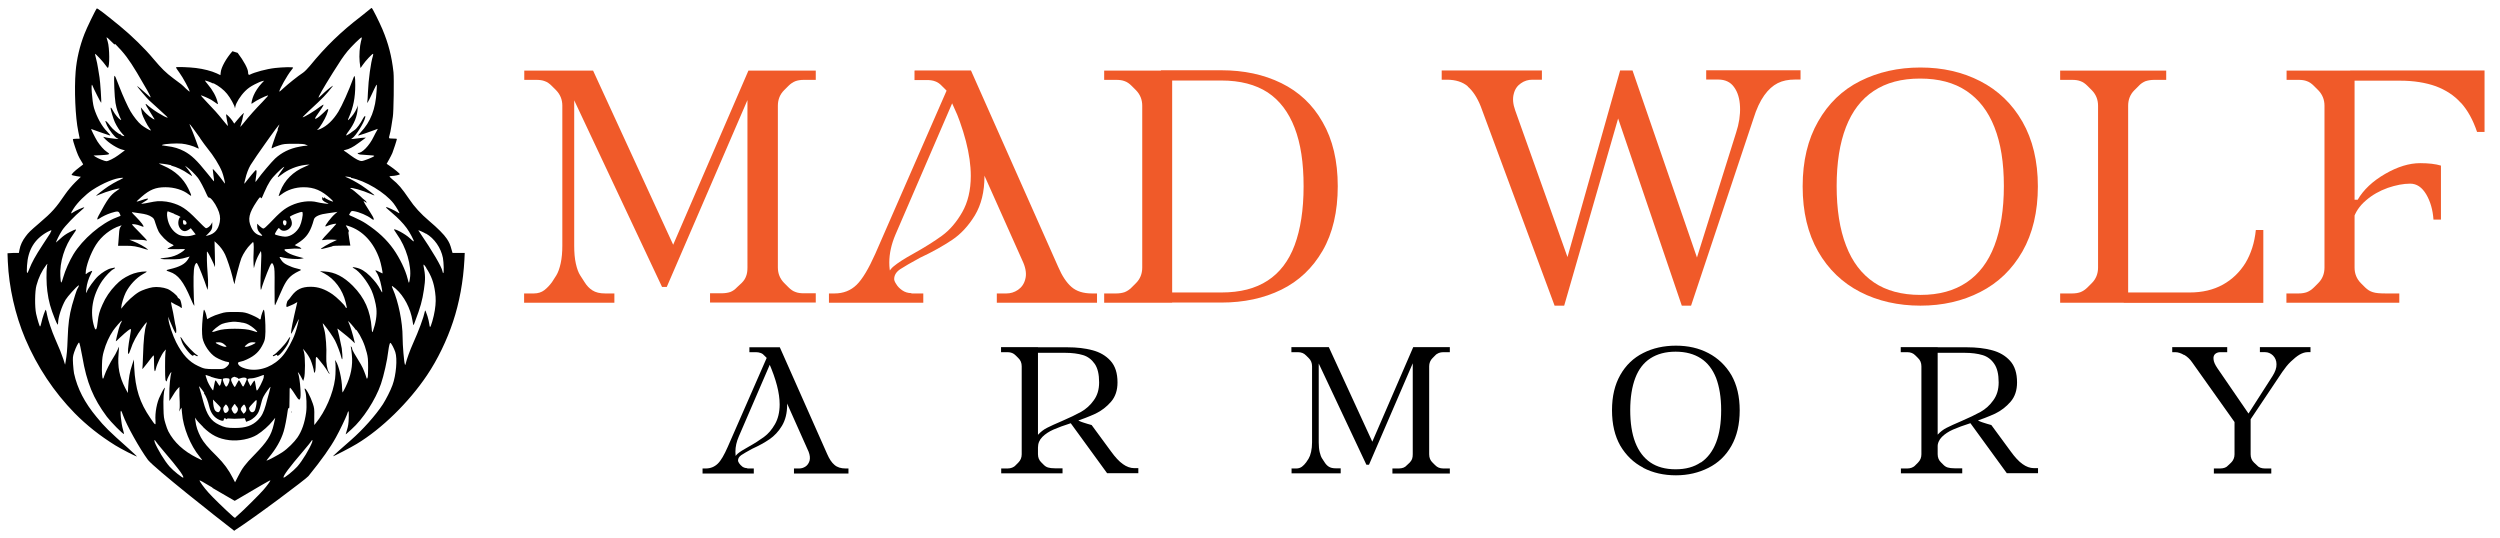
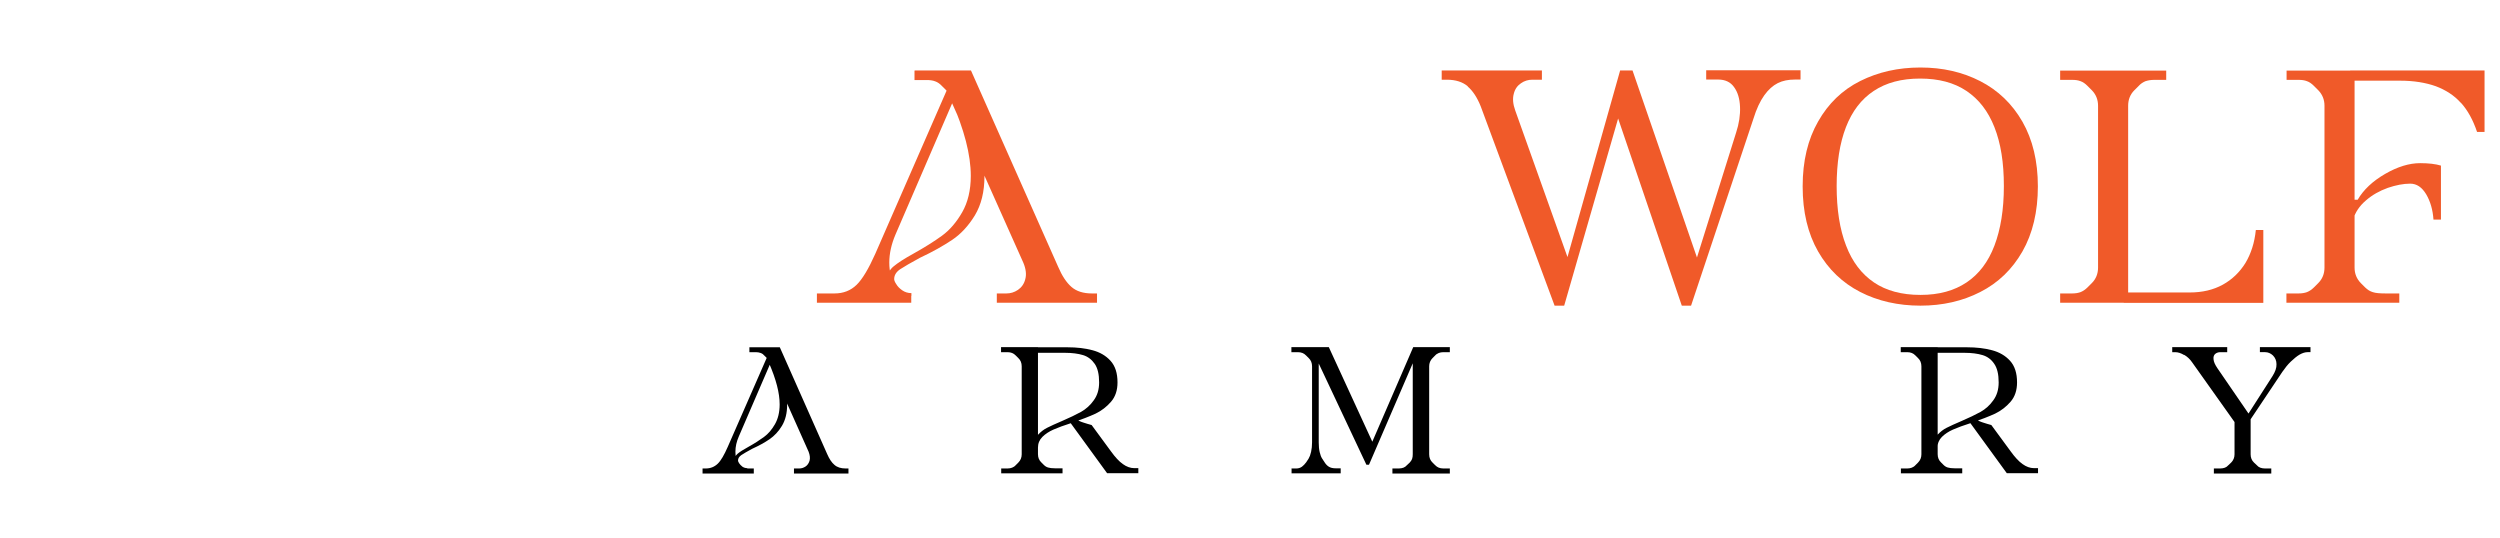
<svg xmlns="http://www.w3.org/2000/svg" id="Layer_1" version="1.1" viewBox="0 0 153.69 33.09">
  <defs>
    <style>
      .st0 {
        fill-rule: evenodd;
      }

      .st1 {
        fill: #f05a29;
      }
    </style>
  </defs>
-   <path class="st0" d="M14.42,32.61c1.28-.82,4.43-3.19,4.54-3.34.82-1.01,1.35-1.76,1.69-2.38.23-.41.6-1.19.67-1.38.11-.34.13-.31.12.18-.01.35-.04.52-.11.74-.05.15-.08.27-.08.27s.03-.02.06-.04c.03-.02.16-.14.3-.27.7-.62,1.47-1.8,1.81-2.79.17-.5.39-1.46.45-2.02.04-.3.09-.52.13-.5.06.02.22.33.3.56.14.42.05,1.43-.17,2.03-.13.36-.39.86-.59,1.18-.46.7-1.24,1.57-1.96,2.2-.56.48-1.12.99-1.11,1,.02.02,1.12-.55,1.46-.76,1.53-.92,3.2-2.55,4.32-4.22.65-.96,1.23-2.17,1.6-3.29.39-1.17.63-2.48.7-3.81l.02-.42h-.75l-.05-.17c-.1-.37-.15-.47-.3-.7-.17-.26-.56-.65-1.09-1.1-.51-.43-.91-.87-1.23-1.35-.46-.67-.65-.9-1.06-1.23-.08-.07-.15-.14-.15-.15s.06-.03.14-.03c.16,0,.5-.07.5-.11s-.34-.32-.59-.49l-.22-.15.14-.25c.08-.14.17-.32.21-.41.06-.14.28-.82.28-.87,0-.01-.1-.02-.23-.02s-.24-.01-.25-.03,0-.1.03-.19.08-.33.11-.54c.03-.21.07-.48.09-.58.05-.27.08-2.35.04-2.74-.11-.99-.31-1.76-.68-2.64-.2-.47-.62-1.31-.66-1.31-.02,0-.06.03-.09.06-.03.03-.28.23-.56.45-1.24.95-2.17,1.85-3.15,3.05-.14.17-.33.36-.42.42-.31.2-.94.71-1.2.95-.14.14-.26.23-.26.21,0-.14.5-1.02.73-1.3.06-.08.12-.15.12-.17,0-.05-.65-.03-1.1.02-.54.06-1.27.26-1.56.41-.07.04-.11-.01-.11-.15,0-.2-.26-.69-.64-1.19l-.32-.1c-.39.44-.69.99-.72,1.29l-.02.18-.23-.11c-.33-.15-.8-.27-1.28-.33-.41-.05-1.19-.08-1.22-.04-.01.01.08.16.21.33.21.28.63,1.06.63,1.16,0,.02-.1-.06-.22-.17-.27-.27-.29-.28-.78-.64-.47-.35-.73-.61-1.22-1.19-.53-.64-1.34-1.43-2.06-2.02-.95-.78-1.4-1.12-1.43-1.09-.07.07-.63,1.22-.76,1.57-.29.74-.48,1.55-.54,2.31-.09,1.1-.02,2.81.16,3.67.05.24.09.44.09.45s-.09.01-.21.01c-.15,0-.21.01-.21.05,0,.07.23.77.32.96.04.1.13.26.2.37s.12.2.11.2c0,0-.11.08-.22.17-.31.23-.53.45-.48.48.02.01.16.05.3.07l.26.04-.35.34c-.2.2-.45.5-.59.7-.6.88-.82,1.13-1.63,1.82-.56.48-.64.56-.82.8-.2.26-.33.54-.38.81l-.04.21h-.35s-.35.02-.35.02l.02.52c.07,1.57.45,3.26,1.07,4.73.74,1.74,1.77,3.28,3.04,4.58.74.75,1.55,1.39,2.5,1.98.32.2,1.3.71,1.33.68,0,0-.22-.22-.5-.47-1.27-1.13-1.47-1.33-1.98-1.95-.74-.89-1.18-1.74-1.39-2.69-.02-.08-.04-.34-.06-.57-.02-.41-.02-.45.07-.73.1-.29.25-.59.3-.59.03,0,.11.38.2.87.27,1.59.67,2.56,1.51,3.69.24.32,1.01,1.1,1.05,1.06.01-.01-.02-.13-.06-.27-.11-.37-.2-1.24-.11-1.15.02.02.07.14.11.26.22.62,1.03,2.07,1.54,2.76.46.55,4.08,3.41,5.31,4.36h0ZM11.45,13.64c.05.11,0,.19-.11.17-.06,0-.08-.04-.09-.15-.01-.12,0-.13.07-.12.05,0,.1.05.12.1h0ZM17.61,13.62c.02.12-.03.24-.1.24-.09,0-.16-.22-.08-.3.05-.05.17,0,.18.06h0ZM15.71,21.07c0,.05-.45.25-.57.25-.13,0-.13,0,.03-.14.1-.09.22-.14.35-.14.11,0,.19.01.19.03h0ZM13.26,21.07c0,.05.45.25.57.25.13,0,.13,0-.03-.14-.1-.09-.22-.14-.35-.14-.11,0-.19.01-.19.03h0ZM14,24.99c.09.14.08.26-.03.35-.11.09-.19.05-.23-.11-.03-.13-.02-.16.05-.26.04-.06.09-.11.1-.11.01,0,.06.06.11.12h0ZM15.08,24.97c.09.15.08.29-.02.39l-.08.08-.09-.11c-.05-.06-.09-.14-.09-.19,0-.07.16-.27.21-.27.01,0,.05.05.08.1h0ZM14.58,25.03c.08.09.06.23-.04.34-.09.1-.17.07-.25-.09-.07-.13-.07-.16-.02-.24.03-.05.08-.12.11-.16.06-.06.06-.06.09,0,.02.04.07.1.11.14h0ZM14.06,23.26c.08.03.07.17-.04.38q-.09.18-.15.11c-.09-.12-.19-.39-.17-.45.02-.05.24-.07.36-.03ZM13.55,25.18c-.06.16-.12.19-.22.14-.13-.06-.19-.2-.22-.49l-.02-.27.25.25c.25.25.25.25.21.36ZM15.78,24.66c0,.18-.08.54-.13.6-.12.14-.25.1-.32-.08-.04-.11-.03-.12.18-.35.12-.13.23-.24.24-.24.01,0,.03.03.03.08h0ZM14.53,23.2c.06.02.11.05.11.07s.03.02.06.01c.24-.1.47-.09.47.03,0,.02-.05.15-.11.27-.12.25-.11.25-.26-.04-.05-.09-.1-.17-.11-.17s-.07.1-.13.21c-.06.12-.11.21-.13.21s-.08-.09-.14-.21c-.12-.23-.11-.33.04-.39.04-.02.08-.03.08-.03,0,0,.05.02.11.04h0ZM12.95,23.16c.16.06.38.11.49.13l.19.02-.02.12c-.03.17-.08.29-.11.29-.01,0-.07-.08-.13-.18-.06-.11-.11-.17-.13-.15-.02.02-.05.16-.08.32s-.05.29-.06.29c-.04,0-.26-.36-.34-.55-.09-.23-.14-.4-.11-.4,0,0,.15.05.31.1h0ZM16.22,23.17c-.04.22-.36.84-.43.84-.02,0-.05-.13-.07-.3-.02-.17-.06-.31-.07-.32-.01,0-.08.07-.14.17l-.11.18-.09-.18c-.05-.1-.09-.19-.09-.22,0-.05.08-.08.23-.08.12,0,.36-.06.61-.16.18-.07.18-.07.15.06h0ZM19.2,27.16c-.17.44-.61,1.17-.93,1.53-.22.25-.82.73-.84.67-.03-.11.35-.62,1.18-1.59.3-.35.54-.65.54-.67s.02-.04.04-.04c.03,0,.03.04,0,.1h0ZM9.5,27.16c.17.44.61,1.17.93,1.53.22.25.82.73.84.67.03-.11-.35-.62-1.18-1.59-.3-.35-.54-.65-.54-.67s-.02-.04-.04-.04c-.03,0-.03.04,0,.1h0ZM14.79,19.82c.28.03.42.08.67.25.2.14.38.32.35.35,0,0-.16-.04-.33-.1-.21-.07-.56-.11-1.05-.11-.48,0-.83.04-1.04.11-.17.06-.33.1-.34.09-.05-.05.42-.43.61-.5.21-.08.64-.15.82-.13.06,0,.19.02.3.03h0ZM3.1,14.32c-.04.07-.25.39-.47.72-.46.7-.67,1.09-.83,1.5-.14.37-.17.32-.14-.21.06-.97.46-1.63,1.25-2.07.13-.07.25-.12.25-.1,0,.02-.02.09-.07.15h0ZM26.19,14.36c.51.29.92.88,1.04,1.5.05.29.07.93.02.93-.02,0-.04-.05-.05-.12-.05-.27-.6-1.21-1.41-2.4-.04-.05-.07-.1-.07-.11,0-.02.26.09.47.21h0ZM10.7,13.15c.33.13.47.21.37.21-.05,0-.11.2-.11.34,0,.27.19.51.4.51.06,0,.17-.04.24-.09l.13-.09.15.19.15.19-.2.06c-.29.09-.7.06-.9-.07-.33-.19-.57-.56-.64-1-.04-.21-.02-.41.03-.41.01,0,.19.07.39.15h0ZM18.6,13.09c.04.11-.06.59-.17.82-.19.38-.56.64-.9.64-.16,0-.61-.1-.63-.15-.02-.03.19-.38.24-.38.01,0,.05.03.08.07.21.23.67.03.72-.31.02-.12-.03-.29-.12-.44-.02-.03.19-.14.44-.23.29-.1.32-.11.35-.03h0ZM12.53,24.16c.15.22.25.48.34.86.09.37.29.64.59.78.21.1.3.09.3-.02,0-.08.07-.09.14-.03.03.03.05.03.06,0,0-.03.07-.03.16-.02.18.02.35.02.68,0l.25-.02.04.11.04.11.19-.07c.23-.09.48-.32.58-.55.04-.1.11-.3.14-.45.03-.15.1-.37.16-.48.1-.2.43-.65.43-.59,0,.02-.05.2-.1.4s-.15.52-.19.7c-.13.46-.25.7-.48.93-.35.35-.76.49-1.41.49-.49,0-.64-.03-.99-.2-.5-.24-.74-.6-.96-1.41-.1-.38-.19-.7-.26-.92-.03-.1.12.08.32.37h0ZM13.05,29.99c.26.15.68.39.93.54l.45.26.53-.31c.29-.17.78-.46,1.09-.64s.56-.32.57-.31c.02.02-.2.33-.42.58-.22.26-1.31,1.34-1.54,1.53-.08.07-.16.14-.18.17-.03.04-.06.03-.19-.09-.44-.39-1.21-1.14-1.46-1.42-.3-.33-.59-.74-.56-.77,0,0,.08.03.17.08s.36.22.63.37h0ZM17.09,7.97c-.07.17-.16.39-.19.49s-.09.27-.13.38c-.1.28-.09.32,0,.25.04-.03.21-.09.38-.15.28-.09.34-.1.92-.1.49,0,.64.01.74.06l.12.06h-.13c-.07,0-.25.03-.4.06-.6.11-1.09.36-1.49.73-.22.21-.85.95-1.08,1.28-.07.09-.12.16-.13.16,0,0,.01-.16.04-.34.05-.32.04-.41-.02-.39-.03.01-.44.5-.58.69-.06.08-.11.15-.12.14s.02-.14.06-.29c.07-.31.19-.63.32-.85.1-.17.66-.99.86-1.26.08-.11.23-.32.34-.48.19-.28.56-.76.58-.76,0,0-.05.14-.12.31h0ZM12.3,8.5c.17.24.36.51.44.6.4.49.74,1.04.91,1.46.08.19.2.7.18.73,0,0-.08-.09-.16-.21-.16-.23-.57-.71-.59-.69,0,0,.01.18.04.38s.05.37.04.38-.19-.22-.42-.5c-.65-.81-.97-1.11-1.41-1.35-.32-.17-.64-.27-1.07-.32-.32-.04-.35-.05-.27-.08.15-.06.83-.1,1.18-.07.3.03.71.14.95.27.1.05.11.05.09-.01-.05-.16-.38-1.04-.47-1.23-.05-.11-.09-.21-.09-.23,0-.04.34.41.66.87h0ZM13.13,5.12c.32.16.63.4.83.65.2.24.47.73.48.87,0,.04.02,0,.03-.09.04-.23.31-.66.6-.95.17-.17.33-.28.58-.41.19-.1.4-.19.47-.2l.12-.03-.16.17c-.19.2-.39.5-.49.74-.08.18-.15.48-.13.51,0,0,.07-.03.13-.08.14-.11.72-.4.86-.43.08-.02,0,.06-.32.4-.39.4-.8.85-1.19,1.34-.09.11-.17.2-.17.19s.03-.12.07-.24.08-.29.09-.37.04-.18.06-.21c.05-.11-.16.1-.39.38l-.2.24-.11-.17c-.12-.18-.36-.42-.39-.4,0,0,.01.17.05.36.04.19.07.35.06.36,0,0-.13-.14-.28-.33-.35-.44-.6-.71-1.05-1.18-.2-.21-.35-.38-.33-.38.06,0,.53.21.64.28.05.03.13.09.18.12s.12.08.16.11c.08.05.08.05.05-.07-.08-.36-.31-.77-.61-1.12-.09-.11-.17-.21-.17-.22,0-.03.3.07.5.17h0ZM2.89,16.4c-.05.25-.04,1.08.02,1.5.08.63.2,1.05.47,1.72.15.36.19.41.19.24,0-.34.22-1.02.46-1.43.12-.2.66-.8.78-.87.06-.03.06-.03.02.06-.02.05-.05.11-.07.13-.04.05-.22.62-.33,1.01-.17.63-.24,1.14-.27,2.03-.03.78-.05,1-.13,1.47l-.03.16-.1-.32c-.11-.33-.26-.71-.51-1.27-.2-.45-.45-1.19-.5-1.49-.02-.14-.06-.27-.07-.29-.03-.05-.21.47-.29.84-.02.1-.05.18-.07.18-.03,0-.16-.43-.24-.78-.09-.42-.08-1.39.02-1.74.13-.49.33-.89.59-1.24.04-.05.07-.09.08-.09,0,0,0,.08-.03.16h0ZM26.2,16.47c.32.49.47.9.55,1.5.05.38.05.66-.02,1.11-.06.4-.25,1.05-.29,1.02-.02,0-.04-.09-.05-.19s-.06-.3-.11-.47c-.09-.28-.14-.39-.15-.34-.1.46-.37,1.19-.75,2.04-.16.35-.39.98-.44,1.22-.02.09-.03.1-.05.04-.05-.13-.14-1.16-.14-1.67,0-.92-.26-2.2-.6-2.96-.04-.09-.07-.18-.06-.19s.12.07.24.17c.51.45.91,1.21,1.03,1.97.02.16.05.28.06.27.01-.01.06-.12.1-.24.33-.87.44-1.27.54-1.94.1-.64.09-.91-.02-1.45-.03-.15.03-.11.17.11h0ZM12.48,26.25c.51.5.96.73,1.62.81.57.07,1.28-.07,1.7-.33.34-.21.75-.58.96-.85.09-.11.16-.2.16-.19,0,.01-.04.19-.09.4-.16.69-.4,1.06-1.19,1.87-.58.59-.74.81-1,1.32l-.19.37-.14-.27c-.25-.49-.54-.89-.97-1.32-.57-.56-.82-.86-.99-1.17-.19-.36-.3-.67-.34-1.04l-.02-.18.08.12c.04.07.23.27.42.46h0ZM7.29,11.09c-.19.1-.48.26-.64.37-.31.21-.76.56-.74.58,0,0,.12-.04.25-.1.34-.15,1.19-.4,1.19-.34,0,0-.08.07-.19.14-.38.26-.55.5-1.1,1.52-.12.23-.11.28.04.18.19-.13.46-.26.73-.35.39-.12.46-.12.53.04.03.07.06.13.05.14,0,0-.12.05-.25.1-.93.35-2.08,1.33-2.65,2.27-.23.38-.51,1-.62,1.4-.05.2-.11.34-.13.33s-.04-.19-.05-.4c-.05-.85.26-1.85.81-2.59.1-.13.17-.25.15-.27s-.18.05-.37.15c-.24.12-.42.25-.6.42-.14.13-.26.23-.26.23,0-.06.24-.54.38-.75.16-.25.81-.93,1.18-1.23.11-.09.19-.17.18-.18-.03-.03-.56.21-.68.3-.17.13-.17.07.02-.22.24-.38.74-.87,1.14-1.14.67-.44,1.42-.75,1.84-.76.13,0,.11,0-.21.17h0ZM19.03,10.12s-.14.06-.29.13c-.72.3-1.25.83-1.51,1.51-.05.14-.1.27-.1.29s.08-.03.17-.1c.36-.28.86-.44,1.37-.44.64,0,1.11.2,1.66.71.09.08.15.15.15.16,0,.06-.53-.19-.53-.24,0-.02-.03-.01-.06.03-.06.07-.06.07-.04,0,.02-.1-.03-.07-.05.02-.02.08.08.19.27.27.07.03.13.06.13.07,0,.02-.51-.05-.7-.1-.45-.12-1.09-.04-1.6.2-.41.19-.68.41-1.34,1.11-.18.19-.32.31-.37.31-.04,0-.14-.07-.23-.15l-.15-.15v.16c0,.18.06.31.21.45.14.14.14.16-.02.12-.26-.07-.43-.23-.56-.52-.22-.48-.14-.85.34-1.57.18-.27.21-.3.26-.23.04.06.03.08.21-.34.26-.59.41-.82.76-1.17.18-.18.36-.34.41-.37.08-.04.08-.04-.02.09-.13.17-.33.48-.33.52,0,.02.11-.05.23-.15.42-.33.96-.54,1.45-.6.21-.03.32-.02.29.01h0ZM21.56,10.93c.9.17,2.12.91,2.64,1.58.16.21.39.6.35.6-.01,0-.07-.03-.13-.07-.13-.09-.63-.32-.67-.31-.05.02,0,.06.34.35.38.32.69.64.91.94.18.24.47.79.44.82-.01.01-.12-.07-.24-.19-.27-.26-.98-.64-.98-.53,0,.01.08.13.17.26.58.8.93,1.97.81,2.74-.02.15-.05.27-.06.27s-.05-.11-.08-.25c-.13-.54-.48-1.26-.87-1.82-.42-.59-.94-1.08-1.68-1.57-.21-.14-.49-.28-.78-.41-.15-.06-.27-.12-.27-.13s.03-.07.07-.13c.07-.11.08-.12.22-.1.33.05.84.27,1.08.46.23.18.19,0-.09-.42-.21-.32-.39-.62-.39-.66,0-.01.05.01.11.06q.11.08.07,0s-.07-.1-.11-.12-.16-.13-.27-.24c-.24-.22-.54-.46-.58-.46-.02,0-.03-.01-.03-.03,0-.08.77.14,1.24.35.12.06.23.1.24.09.02-.02-.45-.38-.78-.6-.36-.23-.71-.42-.94-.51-.17-.06-.04-.06.29,0h0ZM10.52,10.18c.35.09.73.27,1.04.49.13.09.24.16.25.16.02-.02-.14-.27-.31-.48l-.13-.16.12.08c.16.1.51.45.68.67.13.17.36.61.54,1.02.06.14.11.2.14.19.09-.03.36.32.52.67.15.32.19.56.14.83-.09.47-.32.73-.74.83l-.12.03.17-.17c.2-.2.23-.28.23-.51v-.17l-.07.13c-.07.12-.22.24-.32.24-.03,0-.28-.24-.56-.53-.65-.67-.98-.88-1.6-1.05-.35-.09-.76-.11-1.05-.05-.37.08-.75.14-.77.13,0,0,.07-.06.18-.12.3-.17.32-.25.05-.17-.09.03-.24.08-.33.11-.09.03-.17.05-.18.04s.12-.13.29-.28c.51-.45.88-.6,1.48-.6.55,0,1.09.17,1.43.44.21.17.2.1-.03-.37-.3-.61-.82-1.09-1.5-1.38-.15-.07-.29-.13-.3-.14-.04-.03.48.03.76.1h0ZM7.09,2.71c.56.57.83.93,1.33,1.76.56.94.84,1.44.84,1.51,0,.02-.08-.04-.17-.13-.27-.25-.65-.57-.66-.56-.02.02.59.74.74.88.08.07.32.29.55.5.22.21.46.42.51.47.31.27-.42-.11-.89-.46-.14-.1-.27-.21-.3-.24s-.06-.05-.08-.05c-.04,0,.07.2.35.63.1.16.19.3.19.31,0,.04-.14-.04-.31-.17-.1-.08-.27-.23-.36-.35l-.17-.21.02.13c.01.07.04.19.05.26.06.2.33.73.45.88.06.07.1.14.09.15-.02.02-.41-.2-.58-.34-.2-.16-.48-.52-.67-.84-.15-.25-.49-1-.66-1.45-.26-.68-.3-.78-.33-.71-.04.11.01,1.3.07,1.65.03.19.09.4.12.48s.07.18.09.23c.01.05.06.15.09.22.07.13.07.13,0,.1-.11-.06-.34-.34-.45-.55-.1-.19-.15-.24-.15-.15s.17.66.26.85c.12.26.31.55.46.71.07.07.13.14.13.15,0,0-.05,0-.11-.02-.06-.02-.11-.05-.11-.07s-.02-.03-.04-.03c-.09,0-.47-.31-.59-.48-.15-.21-.29-.36-.32-.33-.01.01.04.13.1.28.14.29.48.72.61.77.19.07.07.07-.44,0-.13-.02-.27-.04-.32-.06l-.09-.02.07.08c.25.29.84.66,1.15.72l.12.03-.11.08c-.06.04-.19.15-.31.23-.23.17-.6.36-.72.36-.1,0-.52-.17-.67-.27l-.12-.08.42-.02c.41-.02.54-.04.54-.09,0-.01-.07-.07-.16-.13-.15-.09-.41-.39-.57-.64-.15-.25-.41-.77-.37-.75.23.08.68.25.82.29.1.03.22.07.27.09.09.03.09.02.06-.03-.02-.03-.1-.12-.18-.2-.31-.3-.63-.88-.8-1.44-.12-.4-.21-1.68-.1-1.39.06.17.52,1.08.54,1.07.03-.03-.06-1.32-.1-1.55-.02-.11-.06-.36-.09-.56-.03-.2-.09-.49-.13-.63-.04-.14-.06-.27-.06-.27.03-.03.54.53.65.7.06.09.12.16.14.16.12-.03.11-1.24-.01-1.62-.04-.13-.07-.23-.07-.24,0-.05.12.06.48.42h0ZM22.2,2.5c-.09.36-.13.91-.09,1.3.02.2.05.37.05.38s.07-.08.14-.19c.16-.24.61-.72.64-.68.01.01,0,.08-.02.15-.12.36-.27,1.44-.3,2.2-.01.29-.03.56-.04.6-.05.18.07-.02.26-.43.11-.25.24-.5.27-.56.07-.11.07-.11.04.34-.06,1.09-.36,1.88-.99,2.54-.1.1-.16.19-.15.19.04,0,.74-.24.97-.33.12-.05.23-.09.24-.09s-.02.06-.06.13-.13.23-.18.34c-.27.57-.75,1.06-.99,1.01-.02,0,0,.02.02.05.05.05.16.06.54.08.38.02.48.03.45.07-.05.06-.65.3-.76.3-.15,0-.36-.11-.69-.35-.17-.13-.34-.25-.38-.27-.06-.04-.05-.04.08-.07.18-.03.48-.18.74-.38.12-.09.28-.2.36-.26s.15-.11.14-.11c-.01-.01-.36.02-.77.08-.16.02-.16.02-.07-.04.22-.14.72-.93.8-1.27.04-.15-.04-.12-.13.05-.17.33-.39.63-.53.72-.08.05-.16.11-.17.12-.04.05-.3.21-.34.21-.02,0,.04-.12.15-.26.35-.47.53-.91.56-1.41,0-.15.01-.23,0-.18-.03.19-.22.52-.4.72-.1.11-.19.2-.2.19s.02-.1.07-.2c.26-.6.38-1.19.38-1.94,0-.59-.03-.69-.12-.44-.28.77-.69,1.68-.92,2.06-.33.53-.69.87-1.11,1.06-.15.07-.26.07-.14,0,.09-.05.42-.59.53-.87.17-.44.13-.46-.2-.12-.13.13-.32.29-.42.34-.13.07-.12,0,.04-.22.24-.34.4-.58.39-.62,0-.02-.08.03-.17.09-.35.28-1.08.72-1.12.68,0,0,.17-.19.4-.4.87-.8,1.05-.99,1.43-1.48.05-.06.05-.07,0-.04-.09.05-.44.34-.65.55-.11.11-.2.18-.2.17,0-.08.26-.54.89-1.55.45-.72.61-.96.9-1.32.23-.28.8-.84.86-.84.02,0,.01.08-.02.19h0ZM21.91,20.27c.3.43.5.87.64,1.42.07.27.08.41.08.9,0,.38-.01.61-.04.65-.04.07-.04.06-.07-.04-.01-.06-.08-.23-.14-.39-.1-.26-.21-.45-.61-1.1-.06-.1-.12-.23-.12-.27,0-.05-.03-.11-.06-.13-.04-.03-.04-.03-.02.03.01.04.04.24.06.46.07.68-.06,1.33-.39,2-.09.18-.17.33-.18.33s-.02-.12-.03-.26c-.01-.58-.21-1.42-.38-1.66l-.06-.08.02.1c.03.15.03.74-.01,1.05-.12.92-.6,2.02-1.19,2.74l-.09.11v-.51c.01-.48,0-.54-.09-.81-.14-.43-.44-.98-.5-.92-.01.01,0,.09.04.18.07.19.1.94.05,1.29-.09.64-.26,1.13-.53,1.53-.19.28-.61.7-.93.91-.25.17-.91.52-.97.52-.02,0,.05-.09.14-.2.42-.5.74-1.04.91-1.6.08-.27.18-.77.25-1.29.02-.13.03-.16.07-.13.03.03.04-.11.04-.63,0-.61,0-.66.05-.62.06.05.24.31.4.57.19.3.26.14.22-.5-.02-.39-.09-.86-.15-1-.05-.13.12.1.22.31l.1.19.05-.16c.08-.24.08-1.33,0-1.61l-.06-.21.09.11c.16.19.29.39.37.57.09.2.21.62.21.72,0,.04.01.07.03.07.05,0,.08-.18.08-.59,0-.45.01-.46.21-.2.07.09.19.24.27.34s.19.27.25.37.11.17.12.15c0-.02-.01-.07-.04-.1-.1-.11-.18-.59-.16-.96.03-.46-.03-1.33-.12-1.64-.13-.48-.13-.45-.01-.31.21.25.55.74.67.97.12.23.34.81.39,1.05.01.06.04.11.05.09.03-.03,0-.48-.03-.67-.11-.55-.22-1.05-.25-1.13-.03-.09-.03-.09.03-.05.28.21.85.68.97.82.06.07.06.07.04-.03-.1-.43-.27-.99-.33-1.11-.04-.08-.07-.15-.07-.16,0-.05.33.32.5.56h0ZM17.91,25.34s.01.05.02.02c.01-.03,0-.06,0-.07-.01-.01-.02.01-.02.05h0ZM7.44,19.83c-.1.22-.19.54-.25.82-.03.15-.06.29-.07.32,0,.03.11-.07.27-.23s.38-.34.48-.42c.21-.15.21-.16.13.29-.13.72-.17,1.13-.1,1.15.02,0,.08-.13.14-.31.12-.39.37-.85.68-1.27.29-.4.35-.45.28-.25-.11.32-.18.94-.21,1.99-.01.38-.03.72-.04.76s.12-.12.3-.35c.17-.23.34-.44.37-.47.04-.04.05.03.05.44,0,.54.05.67.12.34.06-.26.35-.88.5-1.04l.11-.12-.03.18c-.03.22-.03,1.56,0,1.69.03.1.09.13.09.04,0-.07.2-.46.25-.5.03-.02.03,0,.02.04-.06.16-.13.88-.12,1.29v.43s.1-.15.1-.15c.19-.32.3-.48.41-.6l.11-.12v.51c.02.28.02.57.02.65,0,.08,0,.19-.02.25l-.03.11.08-.12.08-.12.03.33c.07.9.52,2,1.08,2.68.1.12.17.22.16.22s-.14-.05-.31-.14c-.84-.42-1.42-.96-1.77-1.63-.04-.08-.13-.3-.18-.49-.09-.3-.11-.4-.12-.94-.02-.56.02-1.04.08-1.2.06-.15-.08.02-.16.19-.04.09-.1.21-.13.27-.19.36-.32,1.03-.28,1.51.02.32,0,.31-.31-.15-.66-.96-.93-1.79-1-3.14l-.02-.47-.11.34c-.14.4-.21.82-.24,1.34l-.02.38-.16-.3c-.36-.69-.48-1.31-.41-2.12.02-.23.03-.42.03-.43s-.05.1-.11.23-.16.33-.24.44c-.18.27-.47.85-.55,1.1-.03.11-.07.2-.09.2-.05,0-.08-.4-.06-.88.01-.37.04-.56.11-.8.13-.48.34-.93.57-1.27.12-.18.5-.62.54-.62,0,0-.01.06-.04.13h0ZM8.58,13.11c.37.05.58.11.75.23.12.08.15.12.23.4.05.17.14.39.19.49.13.24.51.63.74.74.1.05.19.1.19.11s-.09.06-.2.11-.19.1-.18.11c.03.03,1,.01,1.04.01.11,0-.15.2-.43.34-.25.12-.46.17-.84.21-.39.04-.2.09.37.08.57,0,.68-.01,1.04-.12l.18-.05-.11.18c-.17.28-.51.46-1.12.6-.1.02-.19.05-.19.07s.08.06.19.09c.52.17.85.6,1.3,1.66.18.42.25.53.21.3-.02-.09-.03-.57-.04-1.07-.01-.94.02-1.24.13-1.39.05-.06.05-.06.1,0,.08.11.43.99.63,1.61,0,.01.02-.1.03-.25s0-.52-.03-.83c-.04-.47-.05-1.02-.04-1.25,0-.08.08.04.28.44.1.19.19.41.21.48.01.07.02-.26,0-.73l-.02-.85.17.16c.19.18.35.39.48.66.11.23.35.94.45,1.36.04.19.09.37.11.41.03.07.03.07.03,0,0-.14.32-1.33.41-1.55.12-.29.36-.65.56-.84l.16-.16.03.1c.01.05.02.33,0,.62s0,.6,0,.71l.02.19.04-.16c.07-.27.15-.47.27-.69l.12-.21.02.12c.01.07.01.24,0,.39s-.02.64-.04,1.1c-.02.86,0,.95.11.52.03-.1.16-.46.29-.79.27-.67.3-.71.41-.42.05.16.06.31.05,1.33,0,.95,0,1.14.04,1.07.02-.05.15-.32.27-.61.33-.77.48-1.01.8-1.25.11-.08.27-.17.36-.21.09-.03.16-.08.16-.09s-.13-.06-.28-.09-.39-.12-.53-.19c-.21-.1-.3-.17-.4-.31-.07-.1-.12-.19-.11-.2s.12,0,.24.04c.26.07.9.11,1.11.06l.14-.03-.16-.04c-.4-.1-.67-.2-.82-.29-.17-.11-.27-.18-.17-.22l.59-.04c.42.02.45.02.38-.03-.04-.03-.08-.06-.09-.06s-.08-.03-.16-.06l-.13-.06.17-.11c.45-.28.68-.55.86-1.01.06-.16.11-.31.11-.33s.03-.09.05-.16c.08-.17.36-.29.85-.35.21-.03.43-.06.49-.07l.1-.02-.14.12c-.24.2-.65.74-.61.78,0,0,.07,0,.14-.04.21-.09.56-.16.53-.11-.01.02-.21.24-.43.48-.51.54-.51.54-.31.5.08-.02.3-.03.49-.02.33.01.33.01.21.06-.41.18-.96.5-.89.52.02,0,.15-.02.29-.06.14-.04.29-.08.31-.08s.08-.02.11-.04c.03-.02.28-.03.57-.03h.52s-.07-.42-.07-.42c-.05-.32-.06-.43-.03-.45.03-.02,0-.07-.07-.19-.06-.09-.11-.17-.11-.18s.07,0,.15.03c.89.28,1.57,1.01,1.93,2.06.08.23.2.83.18.86,0,0-.1-.04-.21-.1-.2-.11-.28-.12-.2-.02.13.16.26.5.34.92.08.41.07.45-.05.22-.16-.31-.34-.54-.65-.86-.31-.3-.55-.45-.87-.52-.22-.05-.26-.02-.1.06.31.16.81.8,1.06,1.34.13.28.27.82.3,1.12.04.4-.03.88-.22,1.41-.03.09-.06.01-.07-.2-.08-1.08-.43-1.87-1.16-2.61-.56-.56-1.1-.84-1.72-.88l-.3-.02.27.14c.62.33,1.12.99,1.31,1.77.04.15.07.29.07.31,0,.07-.06.05-.09-.03-.03-.1-.55-.61-.79-.77-.47-.32-.88-.46-1.34-.46-.54,0-.88.16-1.18.57-.09.13-.18.24-.2.25-.1.07-.16.46-.07.42.02-.01.13-.05.24-.1.11-.04.24-.11.3-.15.09-.06.1-.06.08-.01-.01.03-.09.38-.18.78-.17.76-.23,1.15-.18,1.12.02-.01.1-.17.19-.35.24-.5.27-.56.27-.55.02.02-.13.62-.22.87-.15.44-.5,1.07-.75,1.37-.53.64-1.33.97-2.08.86-.3-.04-.59-.17-.66-.3-.06-.11-.03-.15.14-.18.08-.01.25-.07.37-.13.52-.24.79-.5,1.02-.99.1-.22.11-.27.13-.72.01-.47-.04-1.3-.1-1.35-.03-.03-.18.39-.18.5,0,.08-.05.13-.09.08-.04-.06-.43-.25-.71-.35-.25-.08-.34-.09-.82-.09-.48,0-.57,0-.88.1-.19.05-.45.15-.58.22l-.22.12-.02-.08s-.03-.13-.04-.18c-.03-.14-.12-.34-.14-.32-.04.04-.12.86-.12,1.2,0,.19.01.43.03.53.08.43.45.97.81,1.19.21.13.62.29.74.29.17,0,.08.21-.15.36-.12.08-.17.08-.66.08-.56,0-.63-.01-1.01-.19-.56-.26-.96-.7-1.35-1.46-.19-.37-.45-1.13-.47-1.39l-.02-.18.09.23c.15.37.34.78.38.78.04,0,.04-.24,0-.39-.02-.07-.07-.3-.1-.51s-.1-.53-.14-.7c-.04-.17-.06-.31-.05-.31s.06.03.12.07c.05.04.18.1.27.14.09.04.19.1.21.13.07.09.08-.05.02-.29-.04-.17-.07-.23-.13-.26-.05-.03-.09-.07-.09-.09,0-.09-.43-.44-.63-.51-.26-.1-.64-.14-.9-.1-.26.04-.65.18-.83.28-.34.2-.79.62-1.02.93l-.08.11v-.11c0-.14.15-.64.27-.88.24-.47.64-.9,1.08-1.15.24-.13.25-.15.15-.15-.3,0-.68.08-.96.21-.4.19-.59.32-.9.64-.33.34-.61.75-.8,1.19-.19.42-.24.63-.29,1.04-.05.5-.12.61-.21.34-.29-.92-.12-1.94.48-2.84.2-.29.55-.66.71-.73.1-.04.11-.11.02-.08-.03,0-.12.03-.19.04-.19.04-.53.24-.78.47-.23.21-.65.79-.69.95-.04.17-.07.07-.04-.17.03-.3.14-.65.28-.91.06-.1.09-.19.08-.19-.05,0-.29.11-.34.17-.06.05-.06.05-.06-.03,0-.4.3-1.22.63-1.74.34-.54.92-.99,1.49-1.17l.09-.03-.07.1c-.05.07-.08.19-.09.42-.01.18-.03.42-.04.53l-.02.21h.47c.47,0,.64.03,1.22.21.18.05.18.05.11-.01-.1-.1-.56-.36-.85-.47l-.25-.1h.41c.22,0,.46.01.53.03s.13.03.14.02-.19-.23-.45-.49c-.26-.26-.47-.48-.47-.5,0-.05.32,0,.51.08.09.04.18.07.19.06.04-.04-.11-.25-.47-.62-.27-.27-.28-.29-.18-.27.06.01.24.04.4.06h0ZM11.1,20.77s.04.14.09.27c.13.34.67.97.7.81.01-.05.03-.05.12,0,.06.04.12.06.14.04.02-.02,0-.06-.06-.08-.16-.09-.68-.63-.82-.86-.14-.23-.18-.27-.18-.18ZM17.83,20.77s-.04.14-.09.27c-.13.34-.67.97-.7.81-.01-.05-.03-.05-.12,0-.06.04-.12.06-.14.04-.02-.02,0-.06.06-.08.16-.09.68-.63.82-.86.14-.23.18-.27.18-.18h0Z" />
  <g>
    <g>
-       <path class="st1" d="M32.25,18.04h.57c.25,0,.47-.07.64-.2s.33-.3.47-.49l.27-.42c.11-.18.2-.43.27-.75.07-.32.1-.68.1-1.08V6.5c0-.38-.13-.69-.38-.95l-.27-.27c-.14-.14-.28-.24-.43-.29-.15-.06-.32-.08-.52-.08h-.74v-.57h4.23l5.28,11.48h-.69l4.96-11.48h4.14v.57h-.74c-.2,0-.37.03-.51.08-.15.06-.29.15-.43.29l-.27.27c-.25.25-.38.57-.38.95v9.94c0,.38.13.69.38.95l.27.27c.14.14.28.24.43.29.15.06.32.08.51.08h.74v.57h-6.5v-.57h.71c.21,0,.39-.03.54-.08.15-.06.28-.15.41-.29l.29-.27c.13-.13.22-.27.27-.42.06-.15.08-.33.08-.53V5.26l.36.06-5.32,12.32h-.29l-5.78-12.28.38-.06v9.8c0,.42.03.79.1,1.1.07.32.16.56.27.73l.27.42c.13.21.29.38.48.5.2.13.46.19.78.19h.57v.57h-5.55v-.57Z" />
-       <path class="st1" d="M50.94,18.04h.36c.55,0,1-.18,1.36-.53.36-.35.74-.99,1.15-1.91l4.65-10.64.42.59-3.83,8.87c-.25.59-.38,1.16-.38,1.72s.12,1.02.36,1.37c.24.35.57.53.99.53h.74v.57h-5.8v-.57ZM55.22,18c-.22-.14-.38-.3-.49-.47s-.17-.31-.17-.41c0-.28.12-.53.37-.74.25-.21.65-.47,1.21-.78.7-.39,1.29-.76,1.77-1.11.48-.35.89-.83,1.24-1.44.35-.61.53-1.36.53-2.24,0-1.29-.4-2.84-1.2-4.65h.59c.5,1.11.87,2.03,1.1,2.75.23.73.35,1.37.35,1.93,0,.95-.2,1.75-.59,2.4-.39.64-.86,1.15-1.4,1.51-.54.36-1.19.73-1.96,1.09-.58.31-.98.55-1.23.71-.25.17-.37.37-.37.61,0,.07.04.18.13.31.08.14.21.27.37.38.16.11.35.17.56.17v.17c-.31,0-.57-.07-.79-.21ZM56.24,4.33h3.45l5.36,12.07c.24.56.51.97.82,1.24s.73.4,1.26.4h.31v.57h-6.16v-.57h.59c.25,0,.49-.07.71-.22.22-.15.38-.37.45-.66.08-.29.04-.63-.12-1.01l-4.73-10.59-.27-.27c-.13-.14-.27-.24-.42-.29-.15-.06-.33-.08-.53-.08h-.74v-.57Z" />
-       <path class="st1" d="M67.88,18.04h.74c.2,0,.37-.03.52-.08.15-.06.29-.15.43-.29l.27-.27c.25-.25.38-.57.38-.95V6.5c0-.38-.13-.69-.38-.95l-.27-.27c-.14-.14-.28-.24-.43-.29-.15-.06-.32-.08-.52-.08h-.74v-.57h4.18v14.27h-4.18v-.57ZM71.37,17.98h3.72c1.15,0,2.09-.24,2.84-.73.74-.48,1.3-1.21,1.66-2.18s.55-2.17.55-3.62-.18-2.63-.55-3.59-.92-1.69-1.66-2.18c-.74-.48-1.69-.73-2.84-.73h-3.72v-.63h3.72c1.37,0,2.6.26,3.68.79s1.93,1.32,2.54,2.4c.62,1.07.93,2.39.93,3.94s-.31,2.89-.93,3.96c-.62,1.07-1.46,1.87-2.54,2.4-1.08.53-2.31.79-3.68.79h-3.72v-.63Z" />
+       <path class="st1" d="M50.94,18.04h.36c.55,0,1-.18,1.36-.53.36-.35.74-.99,1.15-1.91l4.65-10.64.42.59-3.83,8.87c-.25.59-.38,1.16-.38,1.72s.12,1.02.36,1.37c.24.35.57.53.99.53v.57h-5.8v-.57ZM55.22,18c-.22-.14-.38-.3-.49-.47s-.17-.31-.17-.41c0-.28.12-.53.37-.74.25-.21.65-.47,1.21-.78.7-.39,1.29-.76,1.77-1.11.48-.35.89-.83,1.24-1.44.35-.61.53-1.36.53-2.24,0-1.29-.4-2.84-1.2-4.65h.59c.5,1.11.87,2.03,1.1,2.75.23.73.35,1.37.35,1.93,0,.95-.2,1.75-.59,2.4-.39.64-.86,1.15-1.4,1.51-.54.36-1.19.73-1.96,1.09-.58.31-.98.55-1.23.71-.25.17-.37.37-.37.61,0,.07.04.18.13.31.08.14.21.27.37.38.16.11.35.17.56.17v.17c-.31,0-.57-.07-.79-.21ZM56.24,4.33h3.45l5.36,12.07c.24.56.51.97.82,1.24s.73.4,1.26.4h.31v.57h-6.16v-.57h.59c.25,0,.49-.07.71-.22.22-.15.38-.37.45-.66.08-.29.04-.63-.12-1.01l-4.73-10.59-.27-.27c-.13-.14-.27-.24-.42-.29-.15-.06-.33-.08-.53-.08h-.74v-.57Z" />
      <path class="st1" d="M90.24,5.31c-.32-.27-.75-.41-1.29-.41h-.32v-.57h6.16v.57h-.59c-.25,0-.49.07-.7.22-.22.15-.37.36-.44.65-.08.29-.05.63.09,1.02l3.55,9.96-.61.02,3.51-12.44h.76l4.2,12.19-.46.02,2.63-8.39c.18-.55.26-1.07.24-1.58-.02-.5-.14-.91-.37-1.22-.22-.31-.55-.46-.97-.46h-.74v-.57h5.8v.57h-.34c-.41,0-.76.07-1.06.22-.3.15-.58.4-.83.75-.25.35-.48.83-.67,1.45l-3.83,11.48h-.57l-4.16-12.23.46-.02-3.53,12.25h-.59l-4.54-12.25c-.22-.55-.49-.96-.81-1.23Z" />
      <path class="st1" d="M114.36,17.95c-1.09-.56-1.96-1.39-2.59-2.49-.63-1.1-.95-2.43-.95-4s.32-2.89.95-3.99c.63-1.11,1.49-1.94,2.59-2.49s2.33-.83,3.7-.83,2.59.28,3.68.84c1.09.56,1.96,1.39,2.59,2.49.63,1.1.95,2.43.95,3.98s-.32,2.9-.95,4c-.63,1.1-1.49,1.93-2.59,2.49-1.09.56-2.32.84-3.68.84s-2.61-.28-3.7-.84ZM120.9,17.36c.76-.51,1.33-1.26,1.71-2.26s.58-2.21.58-3.66-.19-2.63-.58-3.62-.96-1.72-1.72-2.23-1.71-.76-2.85-.76-2.08.25-2.85.76-1.33,1.25-1.71,2.23c-.38.98-.57,2.19-.57,3.62s.19,2.66.58,3.66c.38,1,.96,1.75,1.71,2.26s1.71.77,2.86.77,2.08-.26,2.84-.77Z" />
      <path class="st1" d="M126.65,18.04h.74c.2,0,.37-.03.51-.08.15-.06.29-.15.43-.29l.27-.27c.25-.25.38-.57.38-.95V6.5c0-.38-.13-.69-.38-.95l-.27-.27c-.14-.14-.28-.24-.43-.29-.15-.06-.32-.08-.51-.08h-.74v-.57h6.52v.57h-.74c-.2,0-.37.03-.53.08-.15.06-.29.15-.42.29l-.27.27c-.25.25-.38.57-.38.95v12.11h-4.18v-.57ZM130.56,17.98h4.06c.77,0,1.45-.16,2.03-.48.58-.32,1.04-.77,1.39-1.33.34-.57.56-1.24.64-2.03h.46v4.48h-8.58v-.63Z" />
      <path class="st1" d="M140.57,18.04h.74c.2,0,.37-.03.51-.08.15-.06.29-.15.43-.29l.27-.27c.25-.25.38-.57.38-.95V6.5c0-.38-.13-.69-.38-.95l-.27-.27c-.14-.14-.28-.24-.43-.29-.15-.06-.32-.08-.51-.08h-.74v-.57h4.18v12.11c0,.38.13.69.38.95l.27.27c.14.14.3.24.47.29.18.06.44.08.79.08h.84v.57h-6.94v-.57ZM151.28,6.32c-.41-.46-.93-.79-1.54-1.02-.62-.22-1.35-.34-2.19-.34h-3.07v-.63h8.26v3.78h-.46c-.25-.74-.58-1.34-1-1.8ZM144.67,12.28h.27c.36-.62.93-1.15,1.69-1.59s1.48-.66,2.15-.66c.52,0,.95.05,1.28.15v3.32h-.46c-.04-.6-.19-1.12-.45-1.56-.26-.43-.58-.65-.98-.65-.42,0-.88.09-1.38.26-.5.18-.95.43-1.34.77-.4.34-.66.73-.79,1.18v-1.22Z" />
    </g>
    <g>
      <path d="M43.19,28.8h.19c.3,0,.54-.1.74-.29s.4-.54.62-1.04l2.53-5.78.23.32-2.08,4.82c-.14.32-.21.63-.21.94s.06.55.19.74c.13.19.31.29.54.29h.4v.31h-3.15v-.31ZM45.51,28.77c-.12-.08-.21-.16-.27-.26-.06-.1-.09-.17-.09-.22,0-.15.07-.29.2-.4.13-.11.35-.25.66-.42.38-.21.7-.42.96-.61.26-.19.48-.45.67-.78s.29-.74.29-1.22c0-.7-.22-1.54-.65-2.53h.32c.27.6.47,1.1.6,1.5.12.4.19.75.19,1.05,0,.52-.11.95-.32,1.3-.21.35-.47.62-.76.82-.29.2-.65.4-1.07.59-.31.17-.54.3-.67.39-.13.09-.2.2-.2.33,0,.04.02.1.07.17s.11.14.2.21c.09.06.19.09.3.09v.09c-.17,0-.31-.04-.43-.11ZM46.07,21.35h1.87l2.91,6.56c.13.3.28.53.45.67.17.15.4.22.69.22h.17v.31h-3.35v-.31h.32c.14,0,.27-.04.39-.12.12-.08.2-.2.25-.36.04-.16.02-.34-.06-.55l-2.57-5.76-.15-.15c-.07-.08-.14-.13-.23-.16-.08-.03-.18-.05-.29-.05h-.4v-.31Z" />
      <path d="M61.54,28.8h.4c.11,0,.2-.02.28-.05.08-.03.16-.08.23-.16l.15-.15c.14-.14.21-.31.21-.51v-5.41c0-.21-.07-.38-.21-.51l-.15-.15c-.08-.08-.15-.13-.23-.16-.08-.03-.17-.05-.28-.05h-.4v-.31h2.27v6.58c0,.21.07.38.21.51l.15.15c.08.08.16.13.26.16.1.03.24.05.43.05h.46v.31h-3.77v-.31ZM63.6,27.93v-.62c0-.23.07-.43.22-.59s.33-.31.55-.42c.22-.11.52-.25.9-.41.49-.21.88-.4,1.19-.57.3-.17.57-.41.78-.71.22-.3.33-.66.33-1.1,0-.5-.09-.88-.27-1.14s-.42-.45-.72-.54-.67-.14-1.1-.14h-2.23v-.34h2.37c.58,0,1.09.06,1.54.18.45.12.82.33,1.11.65.29.32.43.76.43,1.33,0,.48-.13.88-.4,1.19s-.58.55-.95.73c-.37.17-.86.36-1.47.57-.47.15-.85.29-1.12.41-.27.12-.5.27-.68.45-.18.18-.27.4-.27.66v.43h-.22ZM66.11,25.65v.11c.17.09.33.17.5.22s.33.11.5.15l1.19,1.62c.26.36.5.62.73.78.22.16.46.25.7.25h.25v.31h-1.92l-2.35-3.23.41-.22Z" />
      <path d="M79.38,28.8h.31c.14,0,.25-.04.35-.11.09-.07.18-.16.26-.27l.15-.23c.06-.1.11-.23.15-.41s.06-.37.06-.59v-4.67c0-.21-.07-.38-.21-.51l-.15-.15c-.08-.08-.15-.13-.23-.16-.08-.03-.17-.05-.28-.05h-.4v-.31h2.3l2.87,6.24h-.38l2.7-6.24h2.25v.31h-.4c-.11,0-.2.02-.28.05-.08.03-.16.08-.23.16l-.15.15c-.14.14-.21.31-.21.51v5.41c0,.21.07.38.21.51l.15.15c.08.08.15.13.23.16.08.03.17.05.28.05h.4v.31h-3.53v-.31h.39c.11,0,.21-.02.29-.05.08-.03.15-.08.22-.16l.16-.15c.07-.07.12-.15.15-.23.03-.08.04-.18.04-.29v-6.08l.2.03-2.89,6.7h-.16l-3.14-6.67.21-.03v5.33c0,.23.02.43.06.6s.09.3.15.39l.15.23c.07.11.16.21.26.27.11.07.25.1.42.1h.31v.31h-3.02v-.31Z" />
-       <path d="M101.02,28.75c-.59-.3-1.06-.76-1.41-1.35-.34-.6-.51-1.32-.51-2.18s.17-1.57.51-2.17.81-1.05,1.41-1.35c.59-.3,1.26-.45,2.01-.45s1.41.15,2,.46c.59.31,1.06.76,1.41,1.35.34.6.51,1.32.51,2.17s-.17,1.58-.51,2.18c-.34.6-.81,1.05-1.41,1.35-.59.3-1.26.46-2,.46s-1.42-.15-2.01-.46ZM104.57,28.43c.41-.28.72-.69.93-1.23.21-.54.31-1.2.31-1.99s-.11-1.43-.31-1.97c-.21-.53-.52-.94-.94-1.21-.42-.27-.93-.41-1.55-.41s-1.13.14-1.55.41c-.42.27-.73.68-.93,1.21s-.31,1.19-.31,1.97.1,1.45.31,1.99c.21.54.52.95.93,1.23.41.28.93.42,1.55.42s1.13-.14,1.54-.42Z" />
      <path d="M116.85,28.8h.4c.11,0,.2-.02.28-.05.08-.03.16-.08.23-.16l.15-.15c.14-.14.21-.31.21-.51v-5.41c0-.21-.07-.38-.21-.51l-.15-.15c-.08-.08-.15-.13-.23-.16-.08-.03-.17-.05-.28-.05h-.4v-.31h2.27v6.58c0,.21.07.38.21.51l.15.15c.08.08.16.13.26.16.1.03.24.05.43.05h.46v.31h-3.77v-.31ZM118.9,27.93v-.62c0-.23.07-.43.22-.59s.33-.31.55-.42c.22-.11.52-.25.9-.41.49-.21.88-.4,1.19-.57.3-.17.57-.41.78-.71.22-.3.33-.66.33-1.1,0-.5-.09-.88-.27-1.14-.18-.27-.42-.45-.72-.54-.3-.09-.67-.14-1.1-.14h-2.23v-.34h2.37c.58,0,1.09.06,1.54.18.45.12.82.33,1.11.65.29.32.43.76.43,1.33,0,.48-.13.88-.4,1.19-.27.31-.58.55-.95.73-.37.17-.86.36-1.47.57-.47.15-.85.29-1.12.41s-.5.27-.68.45c-.18.18-.27.4-.27.66v.43h-.22ZM121.42,25.65v.11c.17.09.33.17.5.22s.33.11.5.15l1.19,1.62c.26.36.5.62.73.78.22.16.46.25.7.25h.25v.31h-1.92l-2.35-3.23.41-.22Z" />
      <path d="M134.28,21.83c-.2-.12-.38-.18-.56-.18h-.18v-.31h3.38v.31h-.42c-.13,0-.24.04-.32.11-.08.07-.12.18-.1.33.01.15.09.33.24.55l2.01,2.93-.33.21,1.7-2.65c.17-.27.26-.51.25-.74,0-.22-.08-.4-.22-.54-.14-.13-.3-.2-.48-.2h-.32v-.31h3.11v.31h-.18c-.15,0-.31.05-.49.15-.17.1-.35.25-.54.43s-.36.4-.52.63l-2.06,3.08-.77.16-2.72-3.83c-.13-.19-.29-.34-.49-.46ZM136.1,28.8h.39c.11,0,.21-.02.29-.05.08-.03.15-.08.22-.16l.16-.15c.14-.14.21-.31.21-.51v-2.29h.99v2.29c0,.21.07.38.21.51l.16.15c.07.08.14.13.22.16.08.03.18.05.29.05h.39v.31h-3.53v-.31Z" />
    </g>
  </g>
</svg>